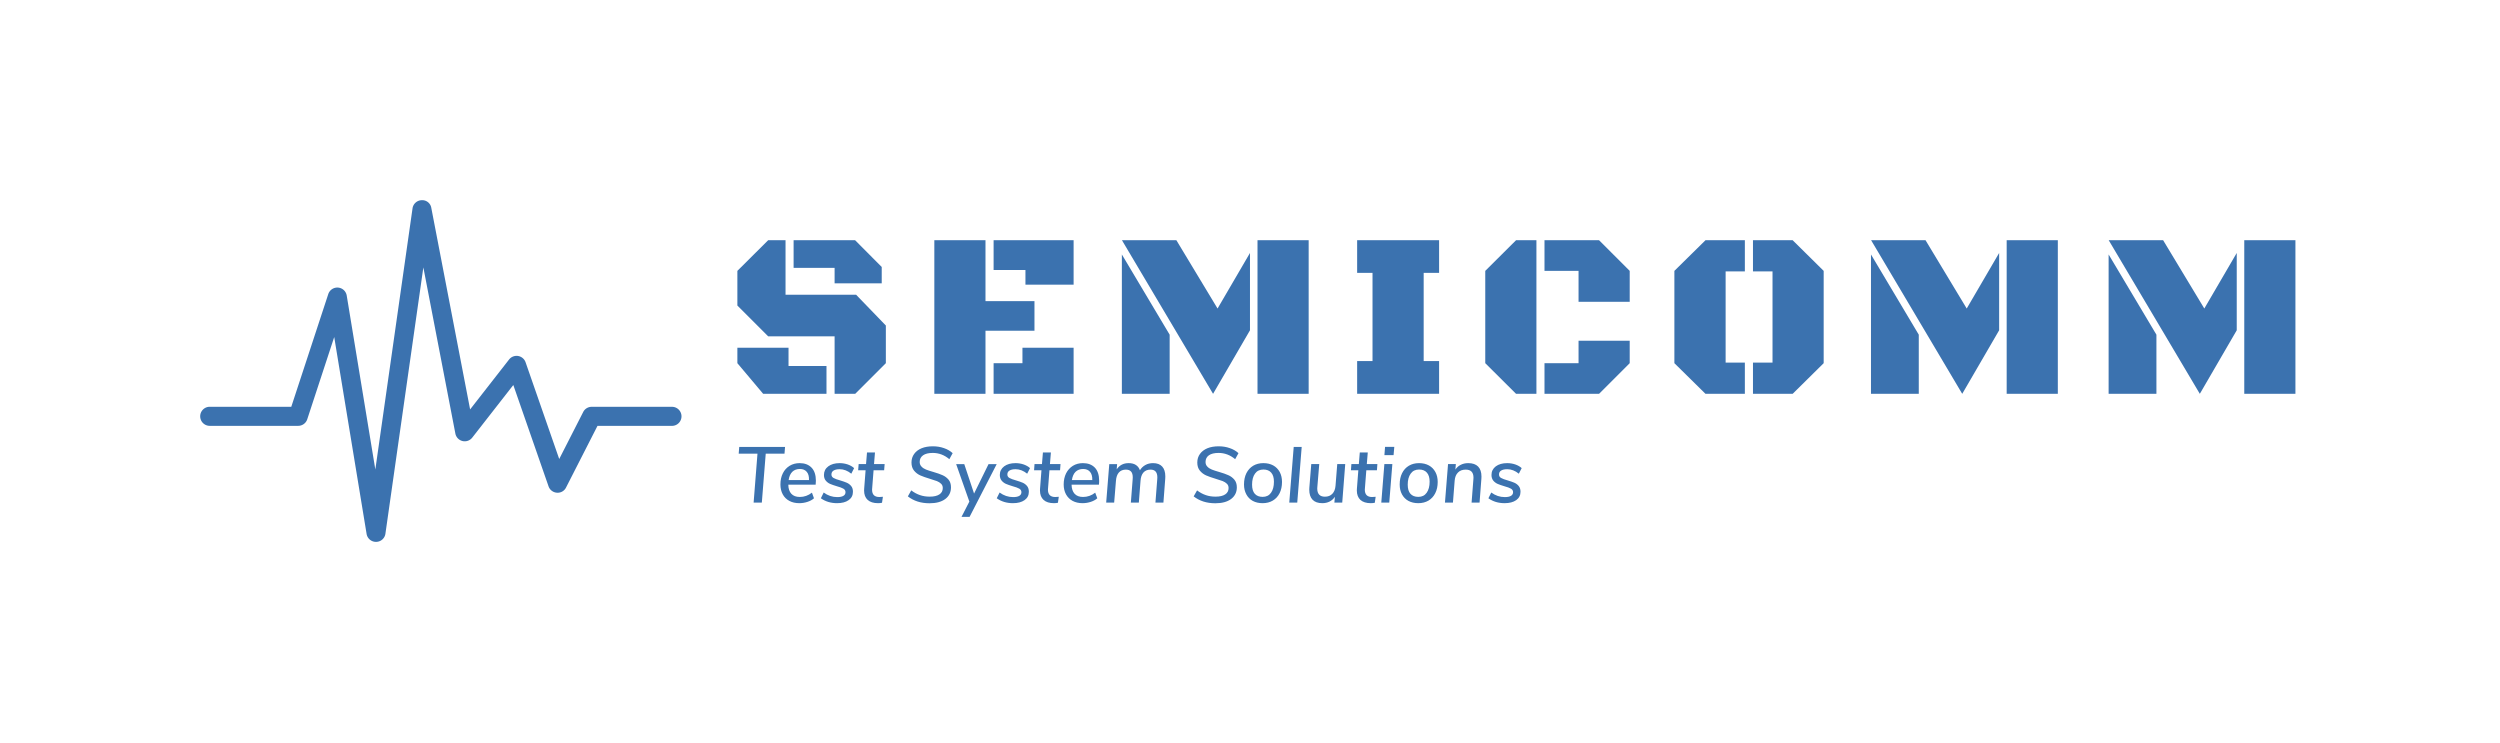
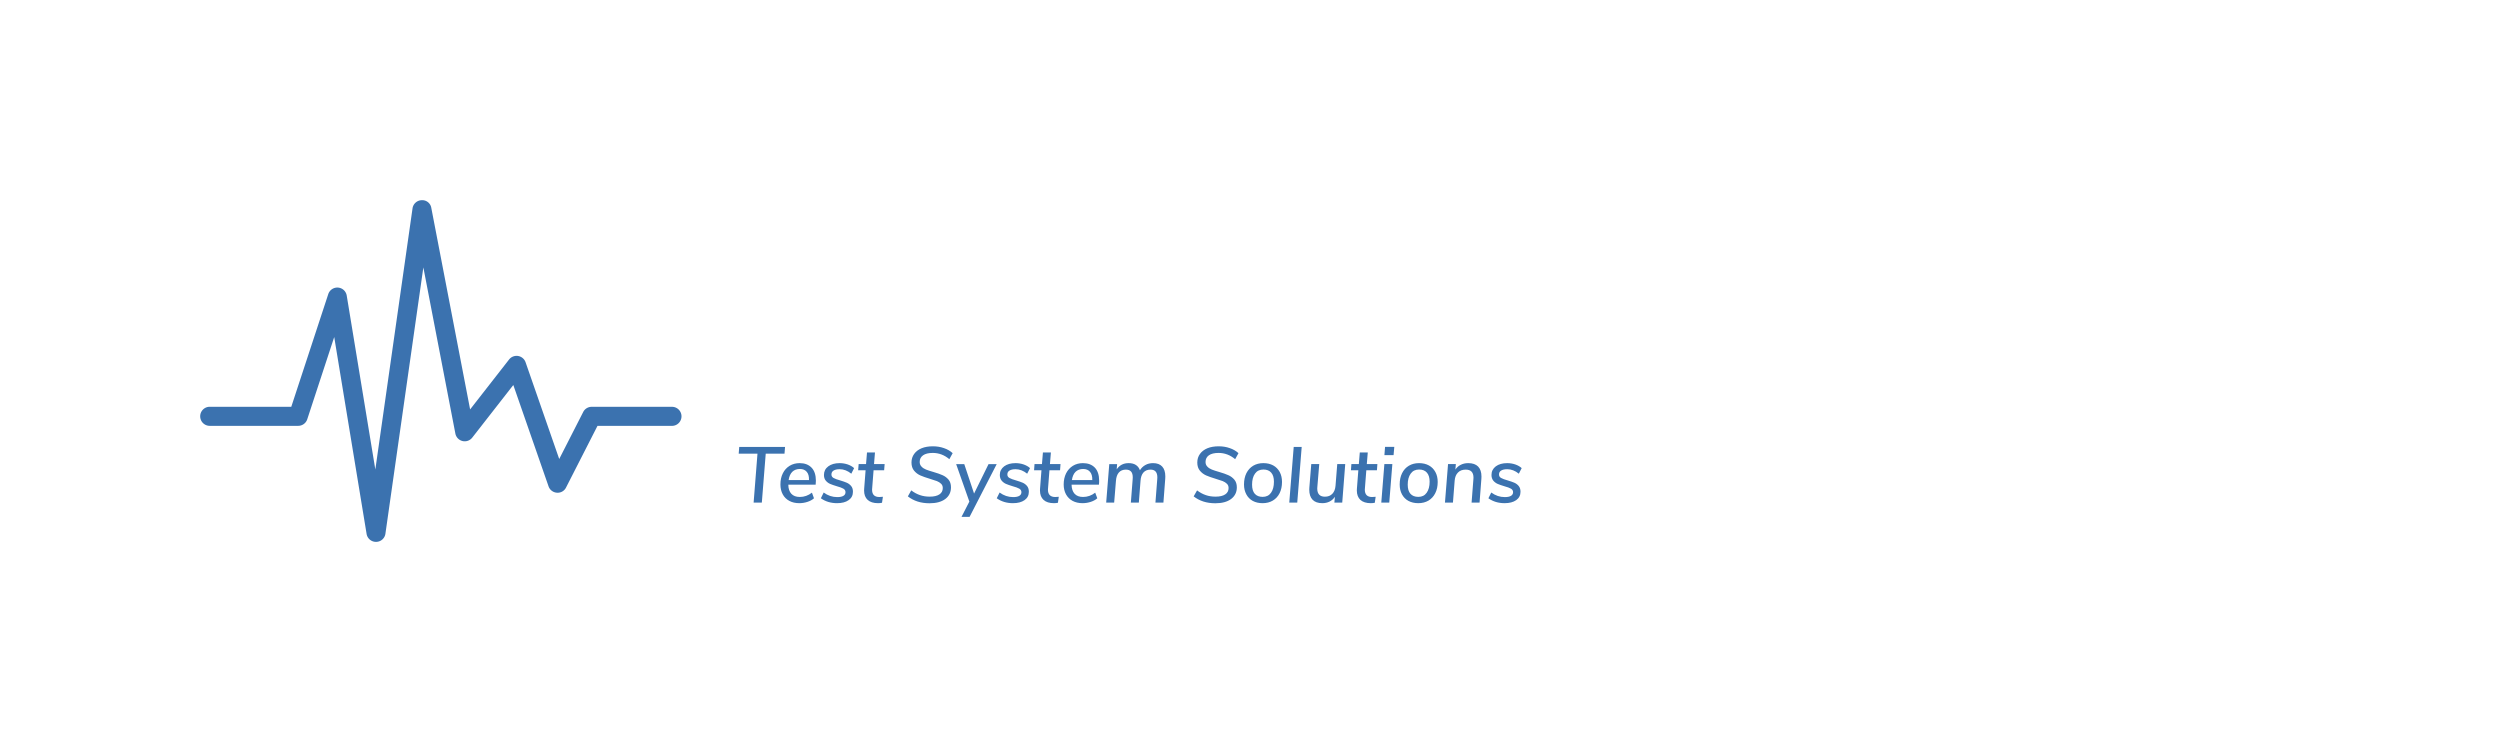
<svg xmlns="http://www.w3.org/2000/svg" id="SvgjsSvg1012967" width="4096" height="1217.074" version="1.1">
  <defs id="SvgjsDefs1012968" />
  <g id="SvgjsG1012969" transform="translate(328, 328) scale(34.4)" opacity="1">
    <defs id="SvgjsDefs288800" />
    <g id="SvgjsG288801" transform="scale(0.216)" opacity="1">
      <g id="SvgjsG288802" class="LPNwfA6Ss" transform="translate(-0.059, -15.451) scale(1.66)" light-content="false" non-strokable="false" fill="#3b72af">
        <path d="M62.734 39.28h-9.923l-4.181 8.195a1.236 1.236 0 0 1-1.214.687 1.265 1.265 0 0 1-1.109-.847l-4.68-13.458-5.456 6.991a1.266 1.266 0 0 1-2.24-.539l-4.253-22.073-5.038 35.37a1.255 1.255 0 0 1-1.228 1.086h-.026a1.26 1.26 0 0 1-1.248-1.06l-4.3-26.146-3.583 10.923a1.263 1.263 0 0 1-1.2.871H1.266a1.266 1.266 0 0 1 0-2.531h10.869l4.912-14.965a1.266 1.266 0 0 1 2.452.189l3.8 23.108 4.94-34.681a1.264 1.264 0 0 1 1.231-1.092 1.217 1.217 0 0 1 1.264 1.026L35.889 37.1l5.173-6.628a1.266 1.266 0 0 1 2.193.363l4.47 12.851 3.185-6.243a1.258 1.258 0 0 1 1.127-.69h10.7a1.266 1.266 0 0 1 0 2.531z" data-name="Layer 1" />
      </g>
      <g id="SvgjsG288803" class="text" transform="translate(290.477, 42.696) scale(1)" light-content="false" fill="#3b72af">
-         <path d="M-150.59 0L-146.05 0L-139.29 -6.76L-139.29 -15.06L-145.85 -21.85L-161.41 -21.85L-161.41 -33.87L-165.24 -33.87L-172.03 -27.11L-172.03 -19.47L-165.24 -12.68L-150.59 -12.68ZM-159.63 -27.77L-150.59 -27.77L-150.59 -24.37L-140.2 -24.37L-140.2 -27.97L-146.07 -33.87L-159.63 -33.87ZM-172.03 -10.16L-172.03 -6.76L-166.34 0L-152.38 0L-152.38 -6.13L-160.75 -6.13L-160.75 -10.16Z M-117.32 -13.91L-106.52 -13.91L-106.52 -20.44L-117.32 -20.44L-117.32 -33.87L-128.6 -33.87L-128.6 0L-117.32 0ZM-115.53 -27.31L-108.51 -27.31L-108.51 -24.07L-97.89 -24.07L-97.89 -33.87L-115.53 -33.87ZM-115.53 0L-97.89 0L-97.89 -10.16L-109.17 -10.16L-109.17 -6.76L-115.53 -6.76Z M-87.23 -33.87L-67.14 0L-59 -14.01L-59 -31.06L-66.15 -18.81L-75.23 -33.87ZM-57.34 0L-46.06 0L-46.06 -33.87L-57.34 -33.87ZM-87.25 0L-76.71 0L-76.71 -13.04L-87.25 -30.73Z M-35.37 -7.22L-35.37 0L-17.3 0L-17.3 -7.22L-20.7 -7.22L-20.7 -26.67L-17.3 -26.67L-17.3 -33.87L-35.37 -33.87L-35.37 -26.67L-31.98 -26.67L-31.98 -7.22Z M4.16 0L4.16 -33.87L-0.33 -33.87L-7.12 -27.11L-7.12 -6.76L-0.33 0ZM5.94 -27.11L13.45 -27.11L13.45 -20.29L24.73 -20.29L24.73 -27.11L17.97 -33.87L5.94 -33.87ZM5.94 0L17.97 0L24.73 -6.76L24.73 -11.71L13.45 -11.71L13.45 -6.76L5.94 -6.76Z M45.88 -6.89L45.88 -27L50.12 -27L50.12 -33.87L41.44 -33.87L34.58 -27.11L34.58 -6.76L41.44 0L50.12 0L50.12 -6.89ZM56.22 -27L56.22 -6.89L51.91 -6.89L51.91 0L60.66 0L67.5 -6.76L67.5 -27.11L60.66 -33.87L51.91 -33.87L51.91 -27Z M77.96 -33.87L98.05 0L106.19 -14.01L106.19 -31.06L99.04 -18.81L89.96 -33.87ZM107.85 0L119.13 0L119.13 -33.87L107.85 -33.87ZM77.93 0L88.47 0L88.47 -13.04L77.93 -30.73Z M130.35 -33.87L150.44 0L158.58 -14.01L158.58 -31.06L151.43 -18.81L142.35 -33.87ZM160.24 0L171.52 0L171.52 -33.87L160.24 -33.87ZM130.33 0L140.87 0L140.87 -13.04L130.33 -30.73Z" />
-       </g>
+         </g>
      <g id="SvgjsG288804" class="text" transform="translate(205.009, 66.687) scale(1)" light-content="false" fill="#3b72af">
        <path d="M-82.98 0L-81.17 0L-80.31 -10.79L-76.17 -10.79L-76.05 -12.28L-86.15 -12.28L-86.27 -10.79L-82.13 -10.79Z M-70.21 -7.72C-70.85 -8.38 -71.72 -8.71 -72.84 -8.71C-73.66 -8.71 -74.4 -8.51 -75.04 -8.12C-75.69 -7.72 -76.19 -7.17 -76.54 -6.46C-76.9 -5.74 -77.07 -4.93 -77.07 -4.01C-77.07 -3.18 -76.9 -2.46 -76.56 -1.83C-76.22 -1.2 -75.73 -0.72 -75.1 -0.38C-74.48 -0.05 -73.75 0.12 -72.91 0.12C-72.29 0.12 -71.69 0.02 -71.1 -0.17C-70.5 -0.37 -70.03 -0.63 -69.67 -0.96L-70.12 -2.2C-70.92 -1.57 -71.82 -1.25 -72.8 -1.25C-73.62 -1.25 -74.24 -1.49 -74.67 -1.96C-75.1 -2.43 -75.32 -3.1 -75.33 -3.96L-69.3 -3.96C-69.27 -4.27 -69.25 -4.56 -69.25 -4.83C-69.25 -6.09 -69.57 -7.06 -70.21 -7.72ZM-74.45 -6.8C-74.03 -7.21 -73.47 -7.42 -72.77 -7.42C-72.13 -7.42 -71.63 -7.22 -71.27 -6.8C-70.91 -6.39 -70.74 -5.78 -70.77 -4.97L-75.26 -4.97C-75.15 -5.77 -74.87 -6.38 -74.45 -6.8Z M-68.15 -0.96C-67.14 -0.24 -65.95 0.12 -64.58 0.12C-63.51 0.12 -62.66 -0.1 -62.03 -0.55C-61.39 -1 -61.08 -1.61 -61.08 -2.4C-61.08 -2.93 -61.21 -3.35 -61.48 -3.67C-61.75 -3.99 -62.07 -4.23 -62.44 -4.39C-62.81 -4.55 -63.3 -4.72 -63.9 -4.9C-64.56 -5.08 -65.05 -5.26 -65.36 -5.44C-65.66 -5.61 -65.82 -5.87 -65.82 -6.2C-65.82 -6.59 -65.66 -6.88 -65.35 -7.07C-65.03 -7.27 -64.59 -7.37 -64.01 -7.37C-63.11 -7.37 -62.26 -7.04 -61.44 -6.38L-60.82 -7.61C-61.19 -7.95 -61.66 -8.22 -62.23 -8.42C-62.8 -8.61 -63.39 -8.71 -64.01 -8.71C-65.05 -8.71 -65.89 -8.47 -66.52 -8C-67.16 -7.52 -67.47 -6.89 -67.47 -6.1C-67.47 -5.59 -67.34 -5.17 -67.07 -4.85C-66.8 -4.53 -66.49 -4.29 -66.11 -4.13C-65.74 -3.97 -65.25 -3.8 -64.65 -3.62C-63.99 -3.44 -63.5 -3.26 -63.19 -3.08C-62.87 -2.9 -62.72 -2.64 -62.72 -2.3C-62.72 -1.95 -62.87 -1.68 -63.18 -1.5C-63.49 -1.31 -63.94 -1.22 -64.55 -1.22C-65.63 -1.22 -66.62 -1.56 -67.53 -2.23Z M-56.84 -3.15L-56.53 -7.14L-54.2 -7.14L-54.09 -8.5L-56.43 -8.5L-56.22 -11.06L-57.98 -11.06L-58.19 -8.5L-59.82 -8.5L-59.93 -7.14L-58.29 -7.14L-58.6 -3.1C-58.62 -3.01 -58.62 -2.87 -58.62 -2.68C-58.62 -1.78 -58.36 -1.08 -57.83 -0.6C-57.3 -0.12 -56.54 0.12 -55.54 0.12C-55.24 0.12 -54.95 0.09 -54.67 0.03L-54.47 -1.29C-54.75 -1.25 -55.01 -1.24 -55.26 -1.24C-56.33 -1.24 -56.86 -1.78 -56.86 -2.86Z M-48.97 -1.38C-47.69 -0.37 -46.1 0.14 -44.19 0.14C-42.72 0.14 -41.56 -0.17 -40.72 -0.8C-39.88 -1.43 -39.46 -2.29 -39.46 -3.38C-39.46 -4.08 -39.64 -4.64 -40 -5.07C-40.37 -5.5 -40.81 -5.83 -41.32 -6.05C-41.83 -6.28 -42.5 -6.52 -43.34 -6.76C-44.03 -6.96 -44.57 -7.13 -44.96 -7.29C-45.36 -7.45 -45.69 -7.66 -45.95 -7.94C-46.22 -8.21 -46.36 -8.55 -46.36 -8.97C-46.36 -9.6 -46.11 -10.09 -45.61 -10.44C-45.11 -10.79 -44.4 -10.96 -43.48 -10.96C-42.13 -10.96 -40.91 -10.5 -39.82 -9.58L-39.09 -10.91C-39.6 -11.38 -40.24 -11.76 -41.01 -12.02C-41.77 -12.29 -42.59 -12.42 -43.45 -12.42C-44.4 -12.42 -45.23 -12.28 -45.94 -11.99C-46.65 -11.7 -47.19 -11.28 -47.58 -10.74C-47.97 -10.2 -48.17 -9.57 -48.17 -8.85C-48.17 -8.11 -47.98 -7.51 -47.6 -7.05C-47.22 -6.59 -46.76 -6.24 -46.22 -6C-45.68 -5.76 -44.98 -5.52 -44.13 -5.26C-43.46 -5.06 -42.95 -4.89 -42.57 -4.75C-42.2 -4.6 -41.89 -4.41 -41.64 -4.16C-41.39 -3.92 -41.27 -3.61 -41.27 -3.22C-41.27 -2.62 -41.51 -2.15 -42.01 -1.82C-42.5 -1.49 -43.21 -1.32 -44.14 -1.32C-44.93 -1.32 -45.65 -1.43 -46.3 -1.66C-46.95 -1.88 -47.59 -2.22 -48.22 -2.7Z M-31.18 -8.49L-34.37 -2L-36.53 -8.49L-38.32 -8.49L-35.41 -0.23L-37.14 3.14L-35.36 3.14L-29.38 -8.49Z M-29.37 -0.96C-28.36 -0.24 -27.17 0.12 -25.8 0.12C-24.73 0.12 -23.88 -0.1 -23.24 -0.55C-22.61 -1 -22.29 -1.61 -22.29 -2.4C-22.29 -2.93 -22.43 -3.35 -22.69 -3.67C-22.96 -3.99 -23.28 -4.23 -23.65 -4.39C-24.02 -4.55 -24.51 -4.72 -25.12 -4.9C-25.78 -5.08 -26.26 -5.26 -26.57 -5.44C-26.88 -5.61 -27.03 -5.87 -27.03 -6.2C-27.03 -6.59 -26.88 -6.88 -26.56 -7.07C-26.25 -7.27 -25.8 -7.37 -25.22 -7.37C-24.33 -7.37 -23.47 -7.04 -22.66 -6.38L-22.03 -7.61C-22.4 -7.95 -22.87 -8.22 -23.44 -8.42C-24.01 -8.61 -24.61 -8.71 -25.22 -8.71C-26.27 -8.71 -27.11 -8.47 -27.74 -8C-28.37 -7.52 -28.69 -6.89 -28.69 -6.1C-28.69 -5.59 -28.55 -5.17 -28.29 -4.85C-28.02 -4.53 -27.7 -4.29 -27.33 -4.13C-26.96 -3.97 -26.47 -3.8 -25.87 -3.62C-25.2 -3.44 -24.72 -3.26 -24.4 -3.08C-24.09 -2.9 -23.93 -2.64 -23.93 -2.3C-23.93 -1.95 -24.09 -1.68 -24.39 -1.5C-24.7 -1.31 -25.16 -1.22 -25.76 -1.22C-26.84 -1.22 -27.83 -1.56 -28.74 -2.23Z M-18.06 -3.15L-17.75 -7.14L-15.41 -7.14L-15.31 -8.5L-17.64 -8.5L-17.43 -11.06L-19.19 -11.06L-19.4 -8.5L-21.04 -8.5L-21.14 -7.14L-19.51 -7.14L-19.82 -3.1C-19.83 -3.01 -19.84 -2.87 -19.84 -2.68C-19.84 -1.78 -19.57 -1.08 -19.04 -0.6C-18.52 -0.12 -17.75 0.12 -16.75 0.12C-16.45 0.12 -16.16 0.09 -15.88 0.03L-15.69 -1.29C-15.97 -1.25 -16.23 -1.24 -16.47 -1.24C-17.54 -1.24 -18.08 -1.78 -18.08 -2.86Z M-7.74 -7.72C-8.38 -8.38 -9.26 -8.71 -10.38 -8.71C-11.2 -8.71 -11.94 -8.51 -12.58 -8.12C-13.22 -7.72 -13.72 -7.17 -14.08 -6.46C-14.43 -5.74 -14.61 -4.93 -14.61 -4.01C-14.61 -3.18 -14.44 -2.46 -14.1 -1.83C-13.75 -1.2 -13.27 -0.72 -12.64 -0.38C-12.01 -0.05 -11.28 0.12 -10.45 0.12C-9.83 0.12 -9.23 0.02 -8.63 -0.17C-8.04 -0.37 -7.56 -0.63 -7.2 -0.96L-7.66 -2.2C-8.46 -1.57 -9.35 -1.25 -10.34 -1.25C-11.15 -1.25 -11.78 -1.49 -12.21 -1.96C-12.63 -2.43 -12.86 -3.1 -12.87 -3.96L-6.84 -3.96C-6.8 -4.27 -6.79 -4.56 -6.79 -4.83C-6.79 -6.09 -7.11 -7.06 -7.74 -7.72ZM-11.99 -6.8C-11.56 -7.21 -11 -7.42 -10.31 -7.42C-9.67 -7.42 -9.17 -7.22 -8.81 -6.8C-8.45 -6.39 -8.28 -5.78 -8.3 -4.97L-12.8 -4.97C-12.68 -5.77 -12.41 -6.38 -11.99 -6.8Z M7.11 -7.96C6.65 -8.46 5.98 -8.71 5.1 -8.71C4.47 -8.71 3.91 -8.58 3.41 -8.3C2.91 -8.03 2.51 -7.64 2.2 -7.14C2.02 -7.65 1.72 -8.04 1.3 -8.31C0.88 -8.58 0.35 -8.71 -0.29 -8.71C-1.44 -8.71 -2.31 -8.25 -2.92 -7.34L-2.83 -8.49L-4.56 -8.49L-5.24 0L-3.48 0L-3.09 -4.77C-3.03 -5.6 -2.82 -6.22 -2.44 -6.65C-2.06 -7.07 -1.55 -7.28 -0.9 -7.28C-0.39 -7.28 -0.01 -7.14 0.24 -6.86C0.49 -6.59 0.62 -6.16 0.62 -5.58C0.62 -5.39 0.61 -5.25 0.6 -5.16L0.2 0L1.96 0L2.33 -4.77C2.38 -5.6 2.6 -6.22 2.98 -6.65C3.36 -7.07 3.88 -7.28 4.54 -7.28C5.54 -7.28 6.04 -6.71 6.04 -5.58C6.04 -5.4 6.03 -5.27 6.02 -5.17L5.62 0L7.38 0L7.78 -5.24C7.79 -5.36 7.8 -5.53 7.8 -5.77C7.8 -6.73 7.57 -7.46 7.11 -7.96Z M14.05 -1.38C15.33 -0.37 16.92 0.14 18.83 0.14C20.3 0.14 21.46 -0.17 22.3 -0.8C23.14 -1.43 23.57 -2.29 23.57 -3.38C23.57 -4.08 23.38 -4.64 23.02 -5.07C22.65 -5.5 22.21 -5.83 21.7 -6.05C21.19 -6.28 20.52 -6.52 19.68 -6.76C18.99 -6.96 18.45 -7.13 18.06 -7.29C17.66 -7.45 17.33 -7.66 17.07 -7.94C16.8 -8.21 16.67 -8.55 16.67 -8.97C16.67 -9.6 16.92 -10.09 17.41 -10.44C17.91 -10.79 18.62 -10.96 19.54 -10.96C20.89 -10.96 22.11 -10.5 23.2 -9.58L23.93 -10.91C23.42 -11.38 22.78 -11.76 22.01 -12.02C21.25 -12.29 20.43 -12.42 19.58 -12.42C18.62 -12.42 17.79 -12.28 17.08 -11.99C16.38 -11.7 15.83 -11.28 15.44 -10.74C15.05 -10.2 14.85 -9.57 14.85 -8.85C14.85 -8.11 15.04 -7.51 15.42 -7.05C15.8 -6.59 16.26 -6.24 16.8 -6C17.34 -5.76 18.04 -5.52 18.9 -5.26C19.56 -5.06 20.07 -4.89 20.45 -4.75C20.82 -4.6 21.13 -4.41 21.38 -4.16C21.63 -3.92 21.75 -3.61 21.75 -3.22C21.75 -2.62 21.51 -2.15 21.01 -1.82C20.52 -1.49 19.81 -1.32 18.88 -1.32C18.09 -1.32 17.37 -1.43 16.72 -1.66C16.07 -1.88 15.43 -2.22 14.8 -2.7Z M27.08 -0.38C27.7 -0.05 28.42 0.12 29.25 0.12C30.11 0.12 30.86 -0.07 31.5 -0.45C32.15 -0.84 32.65 -1.38 33 -2.08C33.35 -2.78 33.53 -3.61 33.53 -4.56C33.53 -5.4 33.36 -6.13 33.03 -6.75C32.69 -7.37 32.21 -7.86 31.6 -8.2C30.98 -8.54 30.26 -8.71 29.42 -8.71C28.57 -8.71 27.83 -8.52 27.18 -8.14C26.54 -7.75 26.04 -7.21 25.68 -6.5C25.33 -5.79 25.15 -4.96 25.15 -4.01C25.15 -3.18 25.32 -2.46 25.66 -1.83C25.99 -1.2 26.47 -0.72 27.08 -0.38ZM31.11 -2.18C30.68 -1.57 30.06 -1.27 29.26 -1.27C28.51 -1.27 27.93 -1.5 27.53 -1.95C27.13 -2.4 26.93 -3.07 26.93 -3.96C26.93 -4.98 27.14 -5.79 27.57 -6.39C28 -7 28.62 -7.3 29.44 -7.3C30.18 -7.3 30.75 -7.07 31.15 -6.61C31.55 -6.15 31.75 -5.49 31.75 -4.62C31.75 -3.6 31.54 -2.78 31.11 -2.18Z M35.13 0L36.89 0L37.87 -12.28L36.11 -12.28Z M47.47 -8.5L45.71 -8.5L45.33 -3.73C45.27 -2.97 45.04 -2.38 44.63 -1.95C44.22 -1.52 43.68 -1.31 42.99 -1.31C41.87 -1.31 41.3 -1.91 41.3 -3.12L41.32 -3.43L41.74 -8.5L39.98 -8.5L39.56 -3.33C39.55 -3.22 39.54 -3.07 39.54 -2.86C39.54 -1.88 39.79 -1.14 40.27 -0.64C40.76 -0.13 41.48 0.12 42.42 0.12C43.01 0.12 43.55 0 44.03 -0.24C44.51 -0.49 44.9 -0.84 45.19 -1.29L45.08 0L46.81 0Z M51.81 -3.15L52.12 -7.14L54.46 -7.14L54.56 -8.5L52.23 -8.5L52.44 -11.06L50.68 -11.06L50.47 -8.5L48.83 -8.5L48.73 -7.14L50.36 -7.14L50.05 -3.1C50.04 -3.01 50.03 -2.87 50.03 -2.68C50.03 -1.78 50.3 -1.08 50.82 -0.6C51.35 -0.12 52.12 0.12 53.12 0.12C53.42 0.12 53.71 0.09 53.99 0.03L54.18 -1.29C53.9 -1.25 53.64 -1.24 53.39 -1.24C52.33 -1.24 51.79 -1.78 51.79 -2.86Z M55.42 0L57.18 0L57.86 -8.5L56.1 -8.5ZM56.25 -12.3L56.11 -10.47L58.13 -10.47L58.29 -12.3Z M61.41 -0.38C62.03 -0.05 62.75 0.12 63.57 0.12C64.43 0.12 65.18 -0.07 65.83 -0.45C66.47 -0.84 66.97 -1.38 67.32 -2.08C67.68 -2.78 67.86 -3.61 67.86 -4.56C67.86 -5.4 67.69 -6.13 67.35 -6.75C67.01 -7.37 66.54 -7.86 65.92 -8.2C65.31 -8.54 64.58 -8.71 63.74 -8.71C62.9 -8.71 62.15 -8.52 61.51 -8.14C60.86 -7.75 60.36 -7.21 60.01 -6.5C59.65 -5.79 59.48 -4.96 59.48 -4.01C59.48 -3.18 59.64 -2.46 59.98 -1.83C60.32 -1.2 60.79 -0.72 61.41 -0.38ZM65.43 -2.18C65 -1.57 64.39 -1.27 63.59 -1.27C62.83 -1.27 62.25 -1.5 61.85 -1.95C61.45 -2.4 61.25 -3.07 61.25 -3.96C61.25 -4.98 61.47 -5.79 61.9 -6.39C62.33 -7 62.95 -7.3 63.76 -7.3C64.51 -7.3 65.08 -7.07 65.48 -6.61C65.88 -6.15 66.08 -5.49 66.08 -4.62C66.08 -3.6 65.86 -2.78 65.43 -2.18Z M76.77 -7.96C76.27 -8.46 75.55 -8.71 74.6 -8.71C73.98 -8.71 73.43 -8.59 72.94 -8.34C72.44 -8.09 72.05 -7.74 71.76 -7.28L71.86 -8.5L70.14 -8.5L69.46 0L71.22 0L71.6 -4.84C71.66 -5.61 71.9 -6.21 72.33 -6.64C72.75 -7.07 73.32 -7.28 74.04 -7.28C75.18 -7.28 75.75 -6.69 75.75 -5.51C75.75 -5.34 75.74 -5.22 75.73 -5.14L75.33 0L77.09 0L77.49 -5.23C77.5 -5.34 77.51 -5.52 77.51 -5.75C77.51 -6.73 77.26 -7.46 76.77 -7.96Z M79.04 -0.96C80.05 -0.24 81.24 0.12 82.61 0.12C83.68 0.12 84.53 -0.1 85.17 -0.55C85.8 -1 86.12 -1.61 86.12 -2.4C86.12 -2.93 85.98 -3.35 85.72 -3.67C85.45 -3.99 85.13 -4.23 84.76 -4.39C84.39 -4.55 83.9 -4.72 83.29 -4.9C82.63 -5.08 82.15 -5.26 81.84 -5.44C81.53 -5.61 81.38 -5.87 81.38 -6.2C81.38 -6.59 81.53 -6.88 81.85 -7.07C82.16 -7.27 82.61 -7.37 83.19 -7.37C84.08 -7.37 84.94 -7.04 85.75 -6.38L86.38 -7.61C86.01 -7.95 85.54 -8.22 84.97 -8.42C84.4 -8.61 83.8 -8.71 83.19 -8.71C82.14 -8.71 81.3 -8.47 80.67 -8C80.04 -7.52 79.72 -6.89 79.72 -6.1C79.72 -5.59 79.86 -5.17 80.12 -4.85C80.39 -4.53 80.71 -4.29 81.08 -4.13C81.45 -3.97 81.94 -3.8 82.54 -3.62C83.21 -3.44 83.69 -3.26 84.01 -3.08C84.32 -2.9 84.48 -2.64 84.48 -2.3C84.48 -1.95 84.32 -1.68 84.02 -1.5C83.71 -1.31 83.25 -1.22 82.65 -1.22C81.57 -1.22 80.58 -1.56 79.67 -2.23Z" />
      </g>
    </g>
  </g>
</svg>